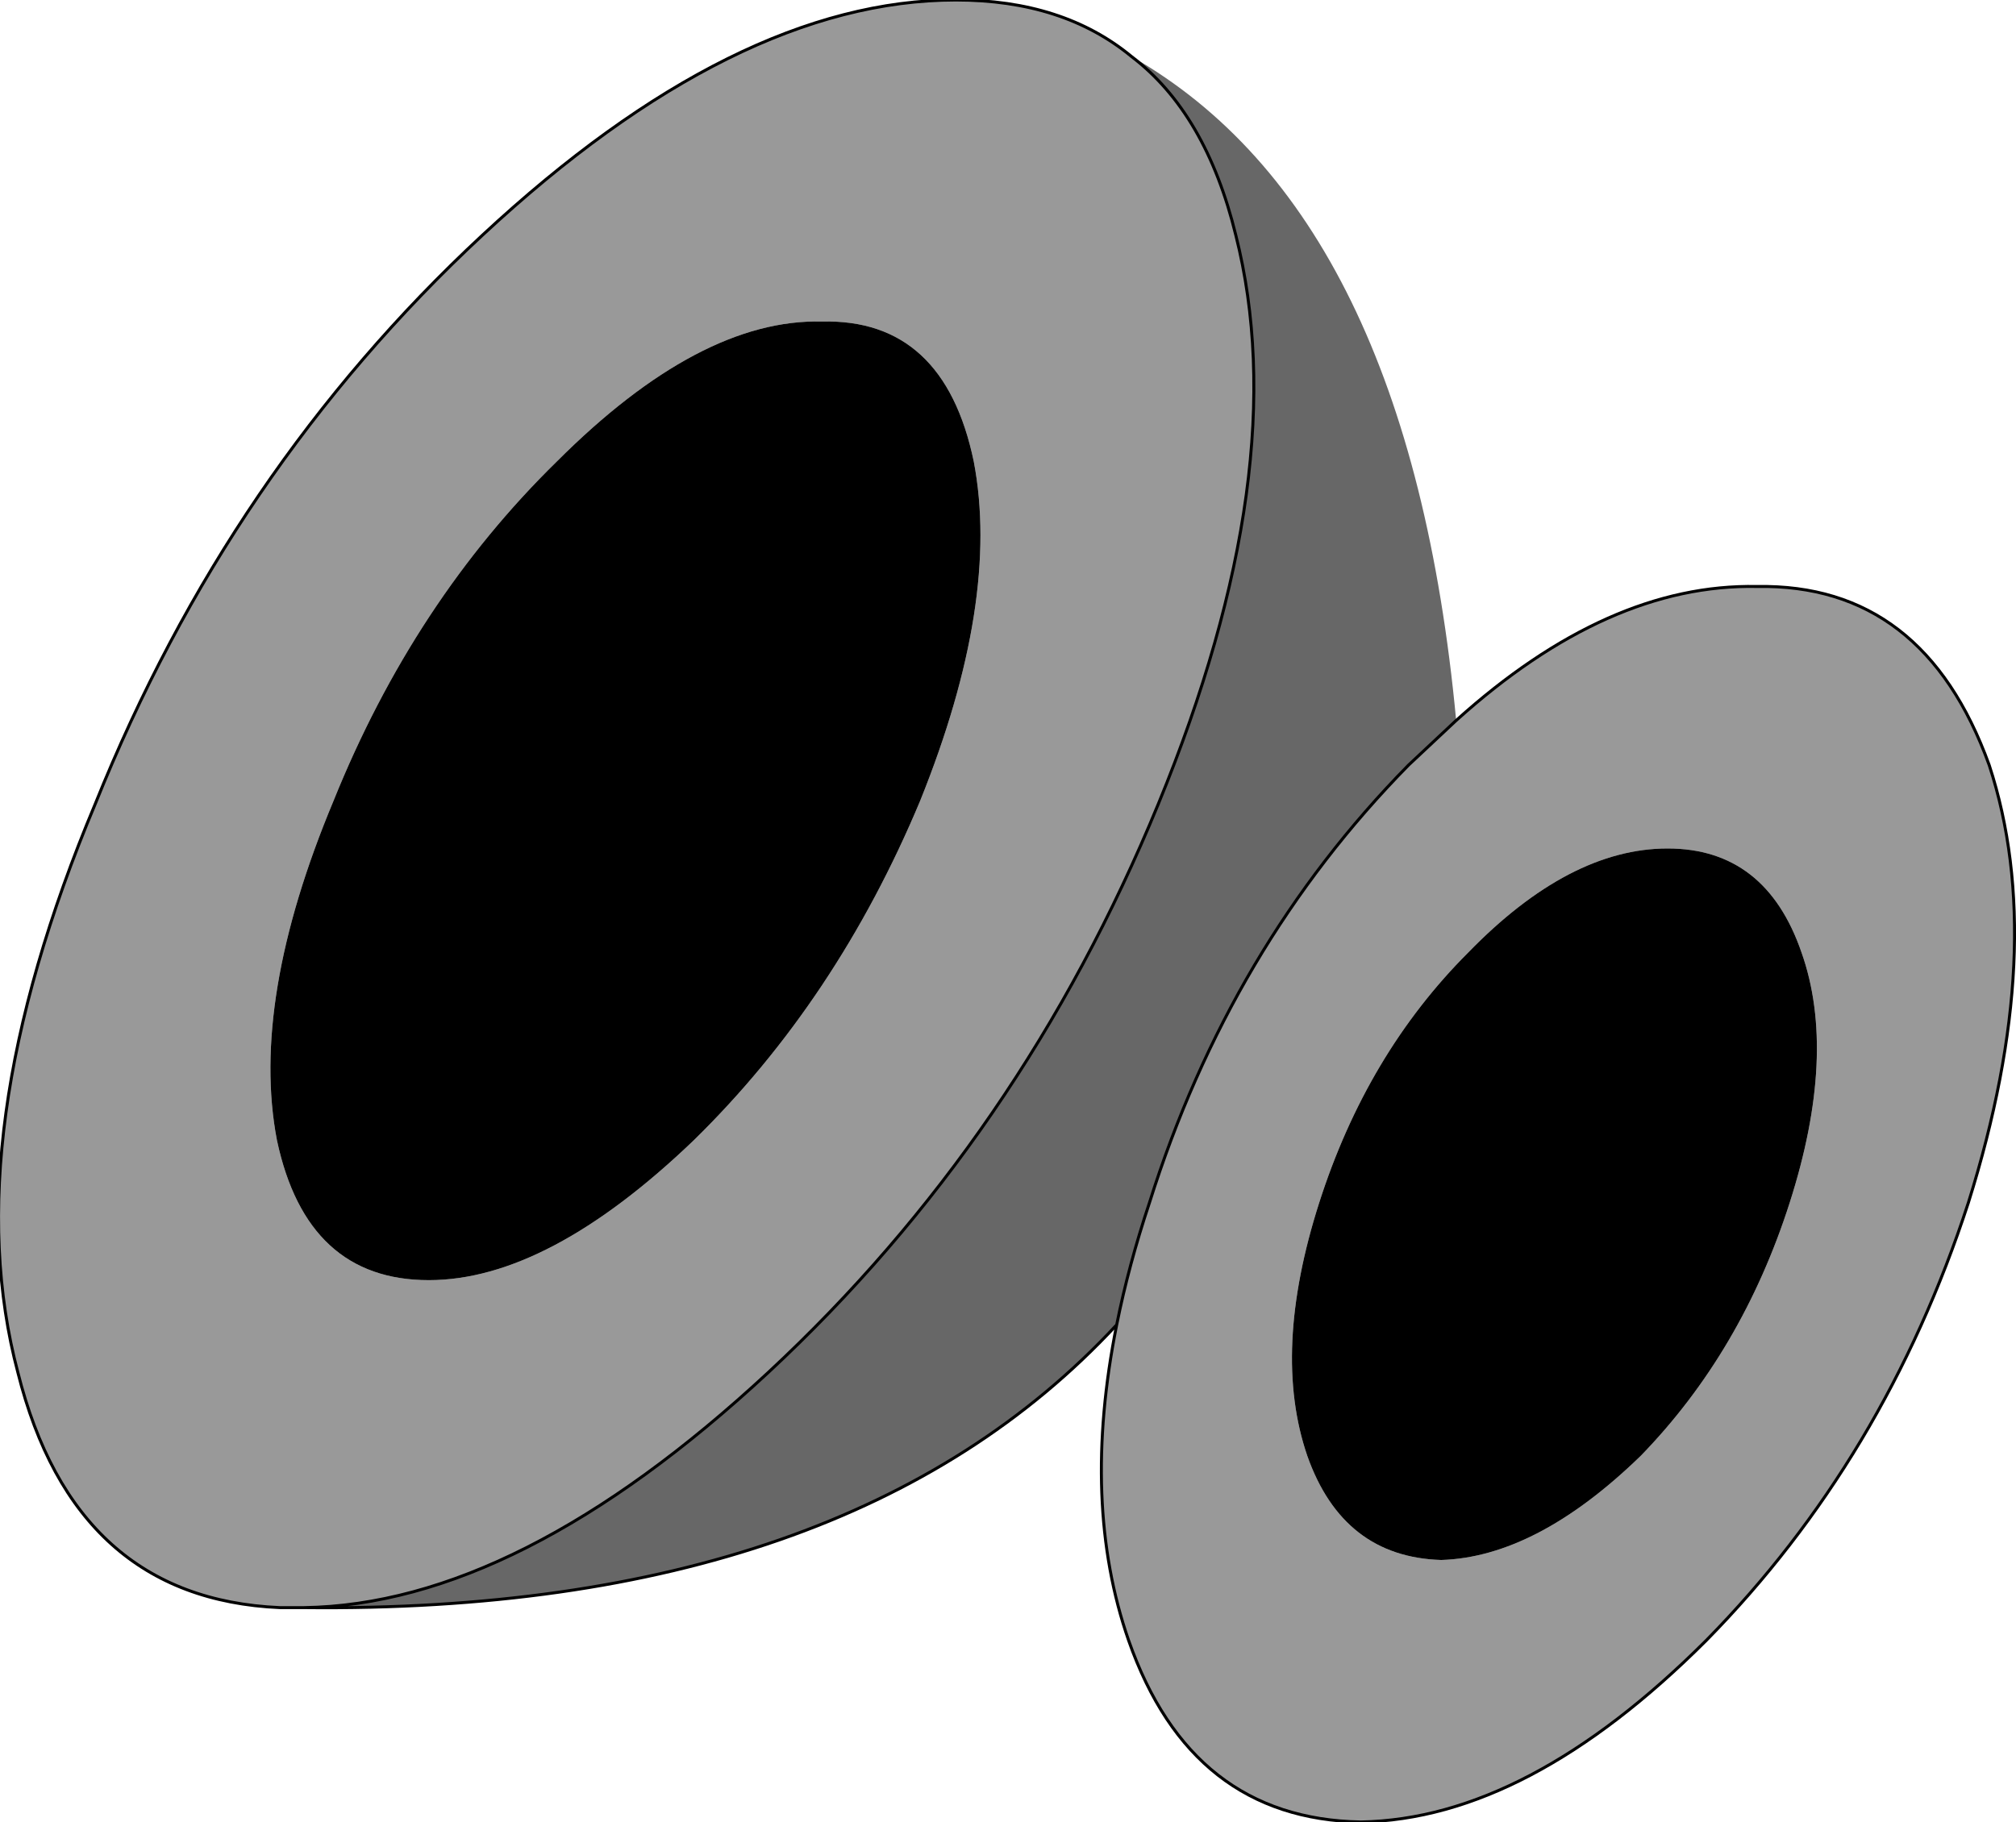
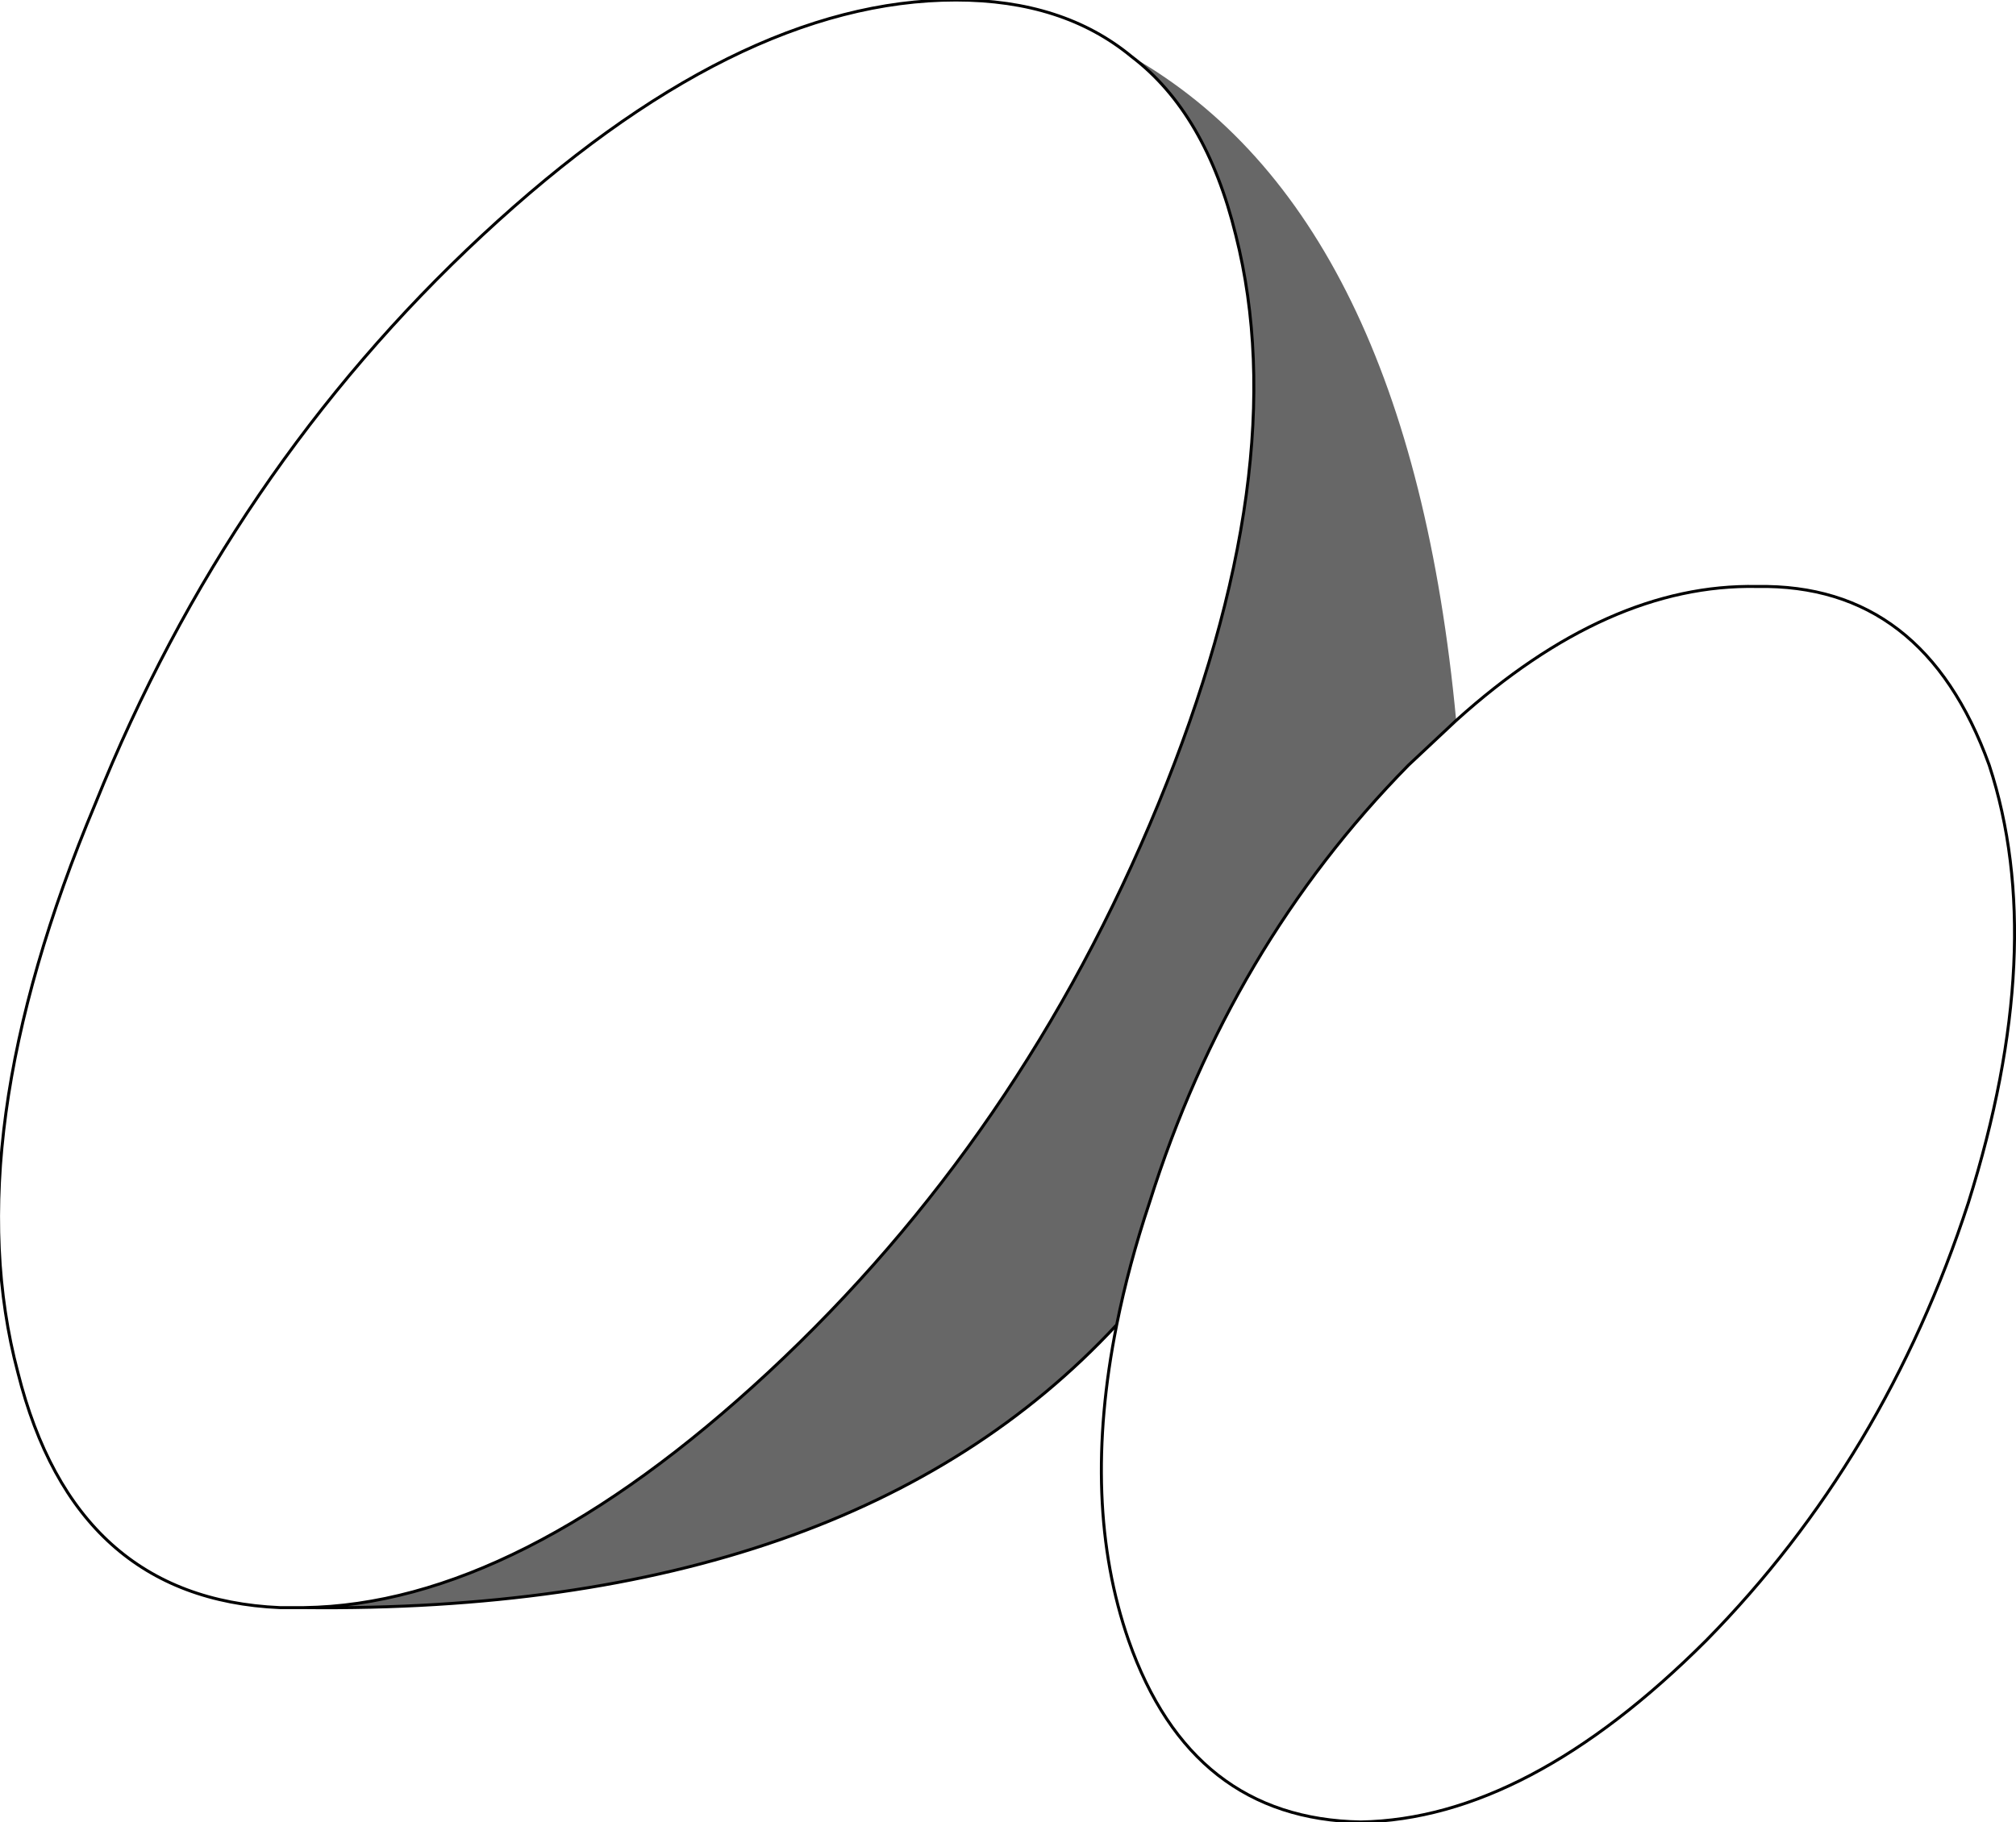
<svg xmlns="http://www.w3.org/2000/svg" height="30.6px" width="33.85px">
  <g transform="matrix(1.0, 0.0, 0.0, 1.0, 16.9, 15.3)">
-     <path d="M2.1 -14.35 Q3.35 -13.4 3.85 -11.35 4.85 -7.4 2.55 -1.8 0.25 3.8 -4.0 7.75 -8.2 11.65 -11.8 11.7 L-11.9 11.7 -12.2 11.7 Q-15.65 11.55 -16.6 7.75 -17.65 3.8 -15.3 -1.8 -13.05 -7.4 -8.8 -11.35 -4.55 -15.3 -0.85 -15.3 0.95 -15.3 2.1 -14.35 M1.85 6.95 Q2.05 5.95 2.4 4.9 3.75 0.6 6.75 -2.45 L7.55 -3.2 Q10.1 -5.5 12.6 -5.45 15.4 -5.5 16.5 -2.45 17.5 0.6 16.15 4.9 14.75 9.2 11.75 12.25 8.75 15.25 5.95 15.3 3.1 15.25 2.05 12.25 1.25 9.95 1.85 6.95 M-0.55 -7.55 Q-1.05 -9.95 -3.1 -9.9 -5.15 -9.95 -7.55 -7.55 -9.95 -5.2 -11.3 -1.85 -12.7 1.5 -12.25 3.85 -11.75 6.2 -9.7 6.2 -7.7 6.2 -5.25 3.85 -2.85 1.5 -1.45 -1.85 -0.1 -5.2 -0.55 -7.55 M13.15 4.9 Q13.95 2.4 13.35 0.7 12.75 -1.05 11.1 -1.05 9.45 -1.05 7.75 0.7 6.05 2.4 5.25 4.9 4.45 7.4 5.05 9.15 5.65 10.85 7.3 10.9 8.9 10.85 10.65 9.15 12.35 7.4 13.15 4.9" fill="#999999" fill-rule="evenodd" stroke="none" />
-     <path d="M13.15 4.9 Q12.35 7.4 10.65 9.15 8.9 10.85 7.3 10.9 5.65 10.85 5.05 9.15 4.45 7.4 5.25 4.9 6.05 2.4 7.75 0.7 9.45 -1.05 11.1 -1.05 12.75 -1.05 13.35 0.7 13.95 2.4 13.15 4.9 M-0.55 -7.55 Q-0.1 -5.2 -1.45 -1.85 -2.85 1.5 -5.25 3.85 -7.7 6.2 -9.7 6.2 -11.75 6.2 -12.25 3.85 -12.7 1.5 -11.3 -1.85 -9.95 -5.2 -7.55 -7.55 -5.15 -9.95 -3.1 -9.9 -1.05 -9.95 -0.55 -7.55" fill="#000000" fill-rule="evenodd" stroke="none" />
    <path d="M-11.8 11.7 Q-8.2 11.65 -4.0 7.75 0.25 3.8 2.55 -1.8 4.85 -7.4 3.85 -11.35 3.35 -13.4 2.1 -14.35 6.75 -11.7 7.55 -3.2 L6.75 -2.45 Q3.75 0.6 2.4 4.9 2.05 5.95 1.85 6.95 -2.65 11.8 -11.8 11.7" fill="#676767" fill-rule="evenodd" stroke="none" />
    <path d="M-11.8 11.7 Q-8.2 11.65 -4.0 7.75 0.25 3.8 2.55 -1.8 4.85 -7.4 3.85 -11.35 3.35 -13.4 2.1 -14.35 0.95 -15.3 -0.85 -15.3 -4.55 -15.3 -8.8 -11.35 -13.05 -7.4 -15.3 -1.8 -17.65 3.8 -16.6 7.75 -15.65 11.55 -12.2 11.7 L-11.9 11.7 -11.8 11.7 Q-2.65 11.8 1.85 6.95 2.05 5.95 2.4 4.9 3.75 0.6 6.75 -2.45 L7.55 -3.2 Q10.1 -5.5 12.6 -5.45 15.4 -5.5 16.5 -2.45 17.5 0.6 16.15 4.9 14.75 9.2 11.75 12.25 8.75 15.25 5.95 15.3 3.1 15.25 2.05 12.25 1.25 9.95 1.85 6.95" fill="none" stroke="#000000" stroke-linecap="round" stroke-linejoin="round" stroke-width="0.05" />
  </g>
</svg>